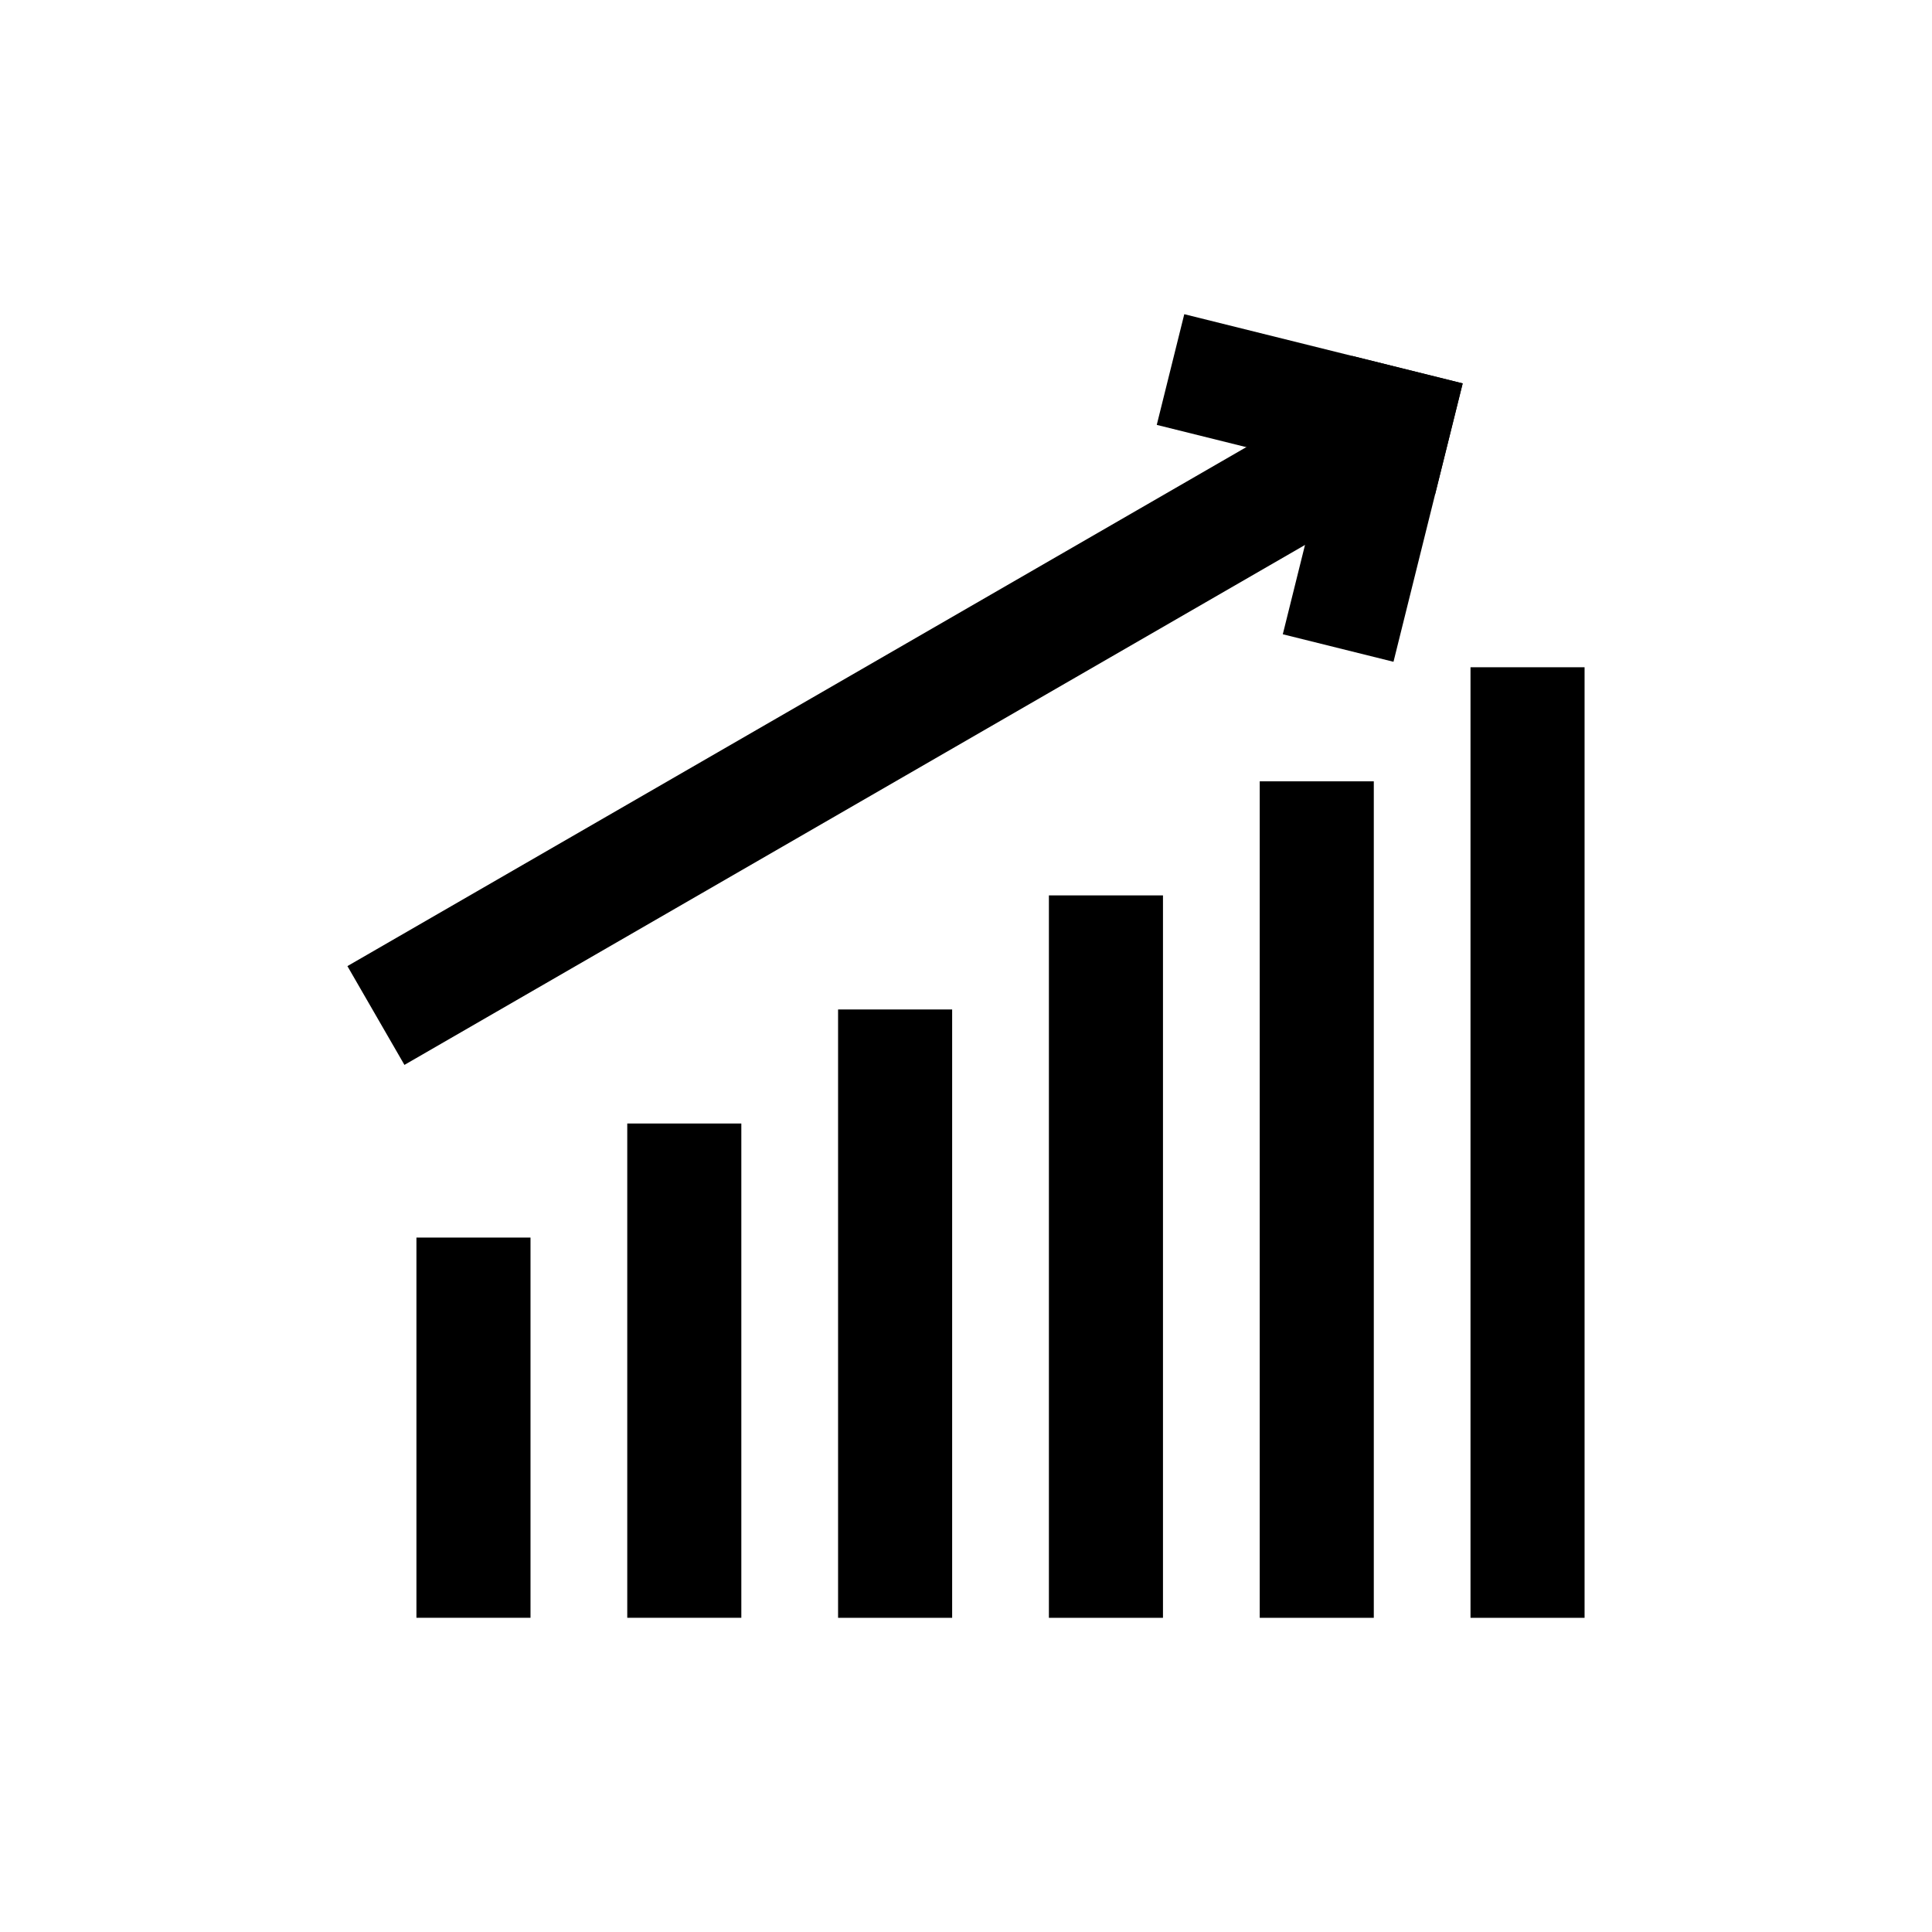
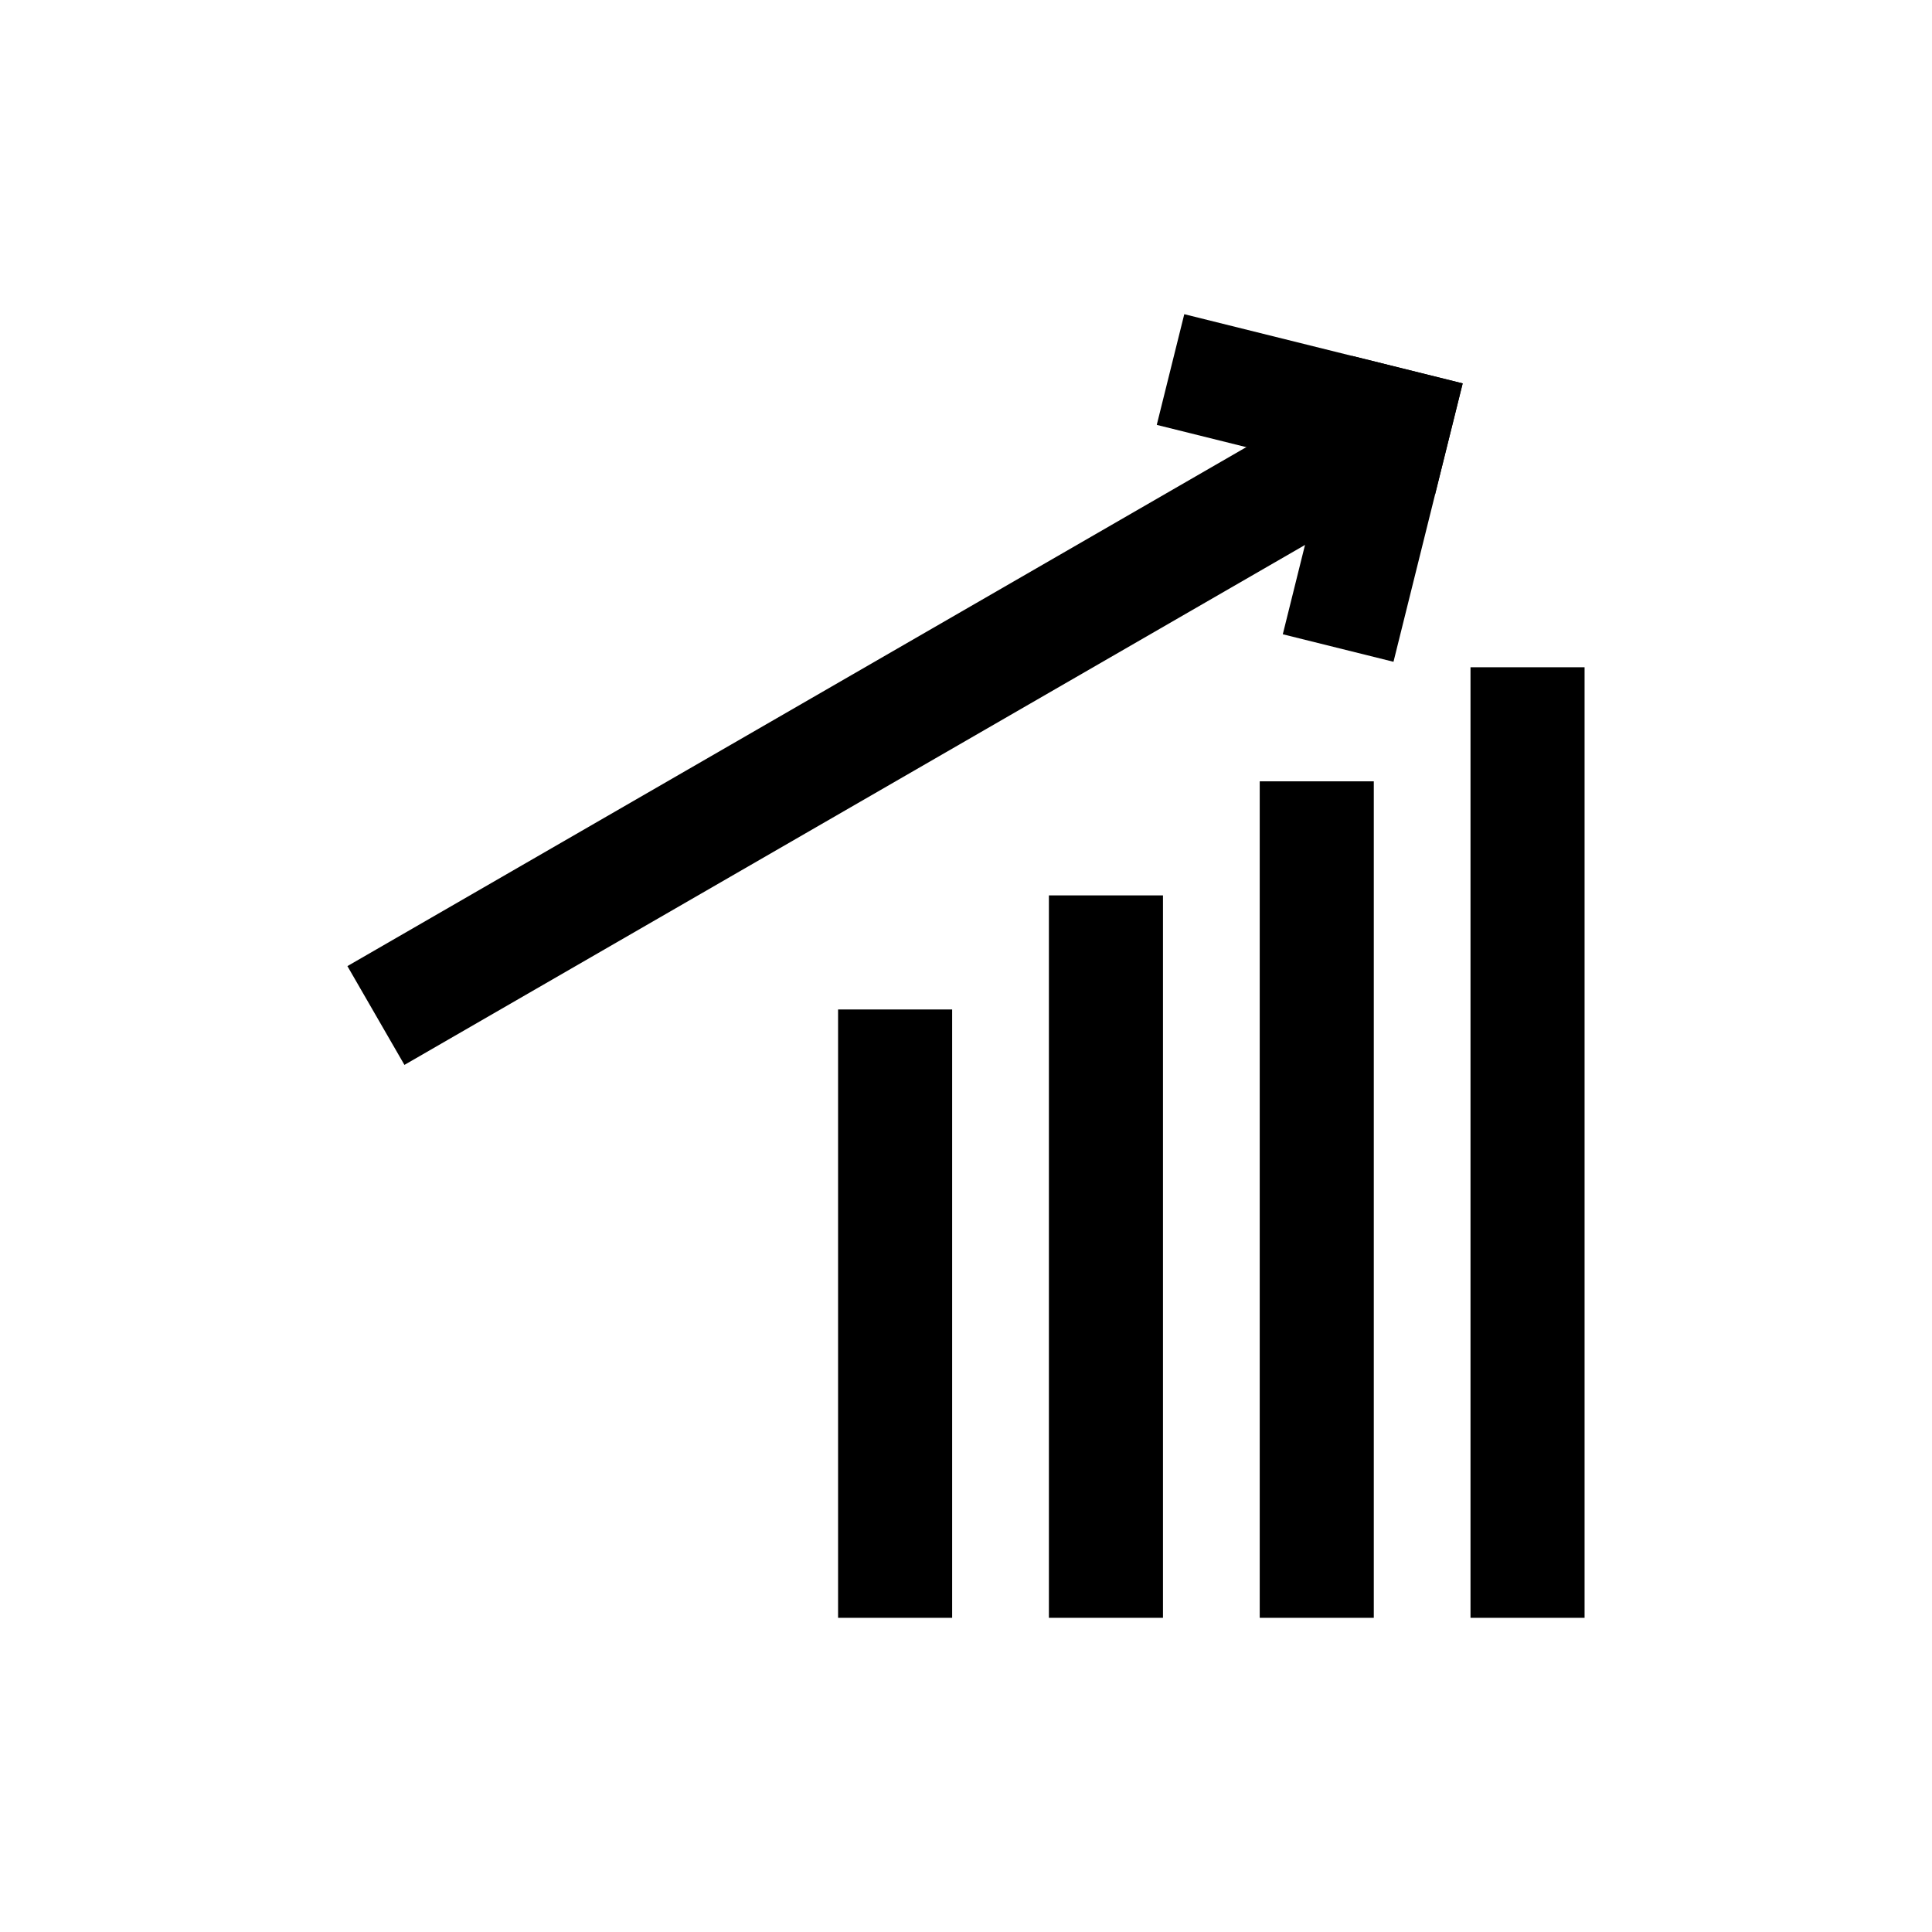
<svg xmlns="http://www.w3.org/2000/svg" fill="#000000" width="800px" height="800px" version="1.1" viewBox="144 144 512 512">
  <g fill-rule="evenodd">
    <path d="m563.93 320.83v251.91h-30.23v-251.91z" />
    <path d="m508.07 351.06v221.68h-30.23v-221.68z" />
    <path d="m452.2 381.29v191.45h-30.23v-191.45z" />
    <path d="m396.33 411.52v161.22h-30.23v-161.22z" />
-     <path d="m340.46 441.74v130.99h-30.23v-130.99z" />
-     <path d="m284.59 471.97v100.76h-30.23v-100.76z" />
    <path d="m251.18 426.21-15.113-26.18 255.04-147.25 15.113 26.18z" />
    <path d="m513.29 319.38-29.336-7.293 18.34-73.777 29.336 7.293z" />
    <path d="m524.33 274.94-73.777-18.34 7.293-29.336 73.777 18.34z" />
  </g>
</svg>